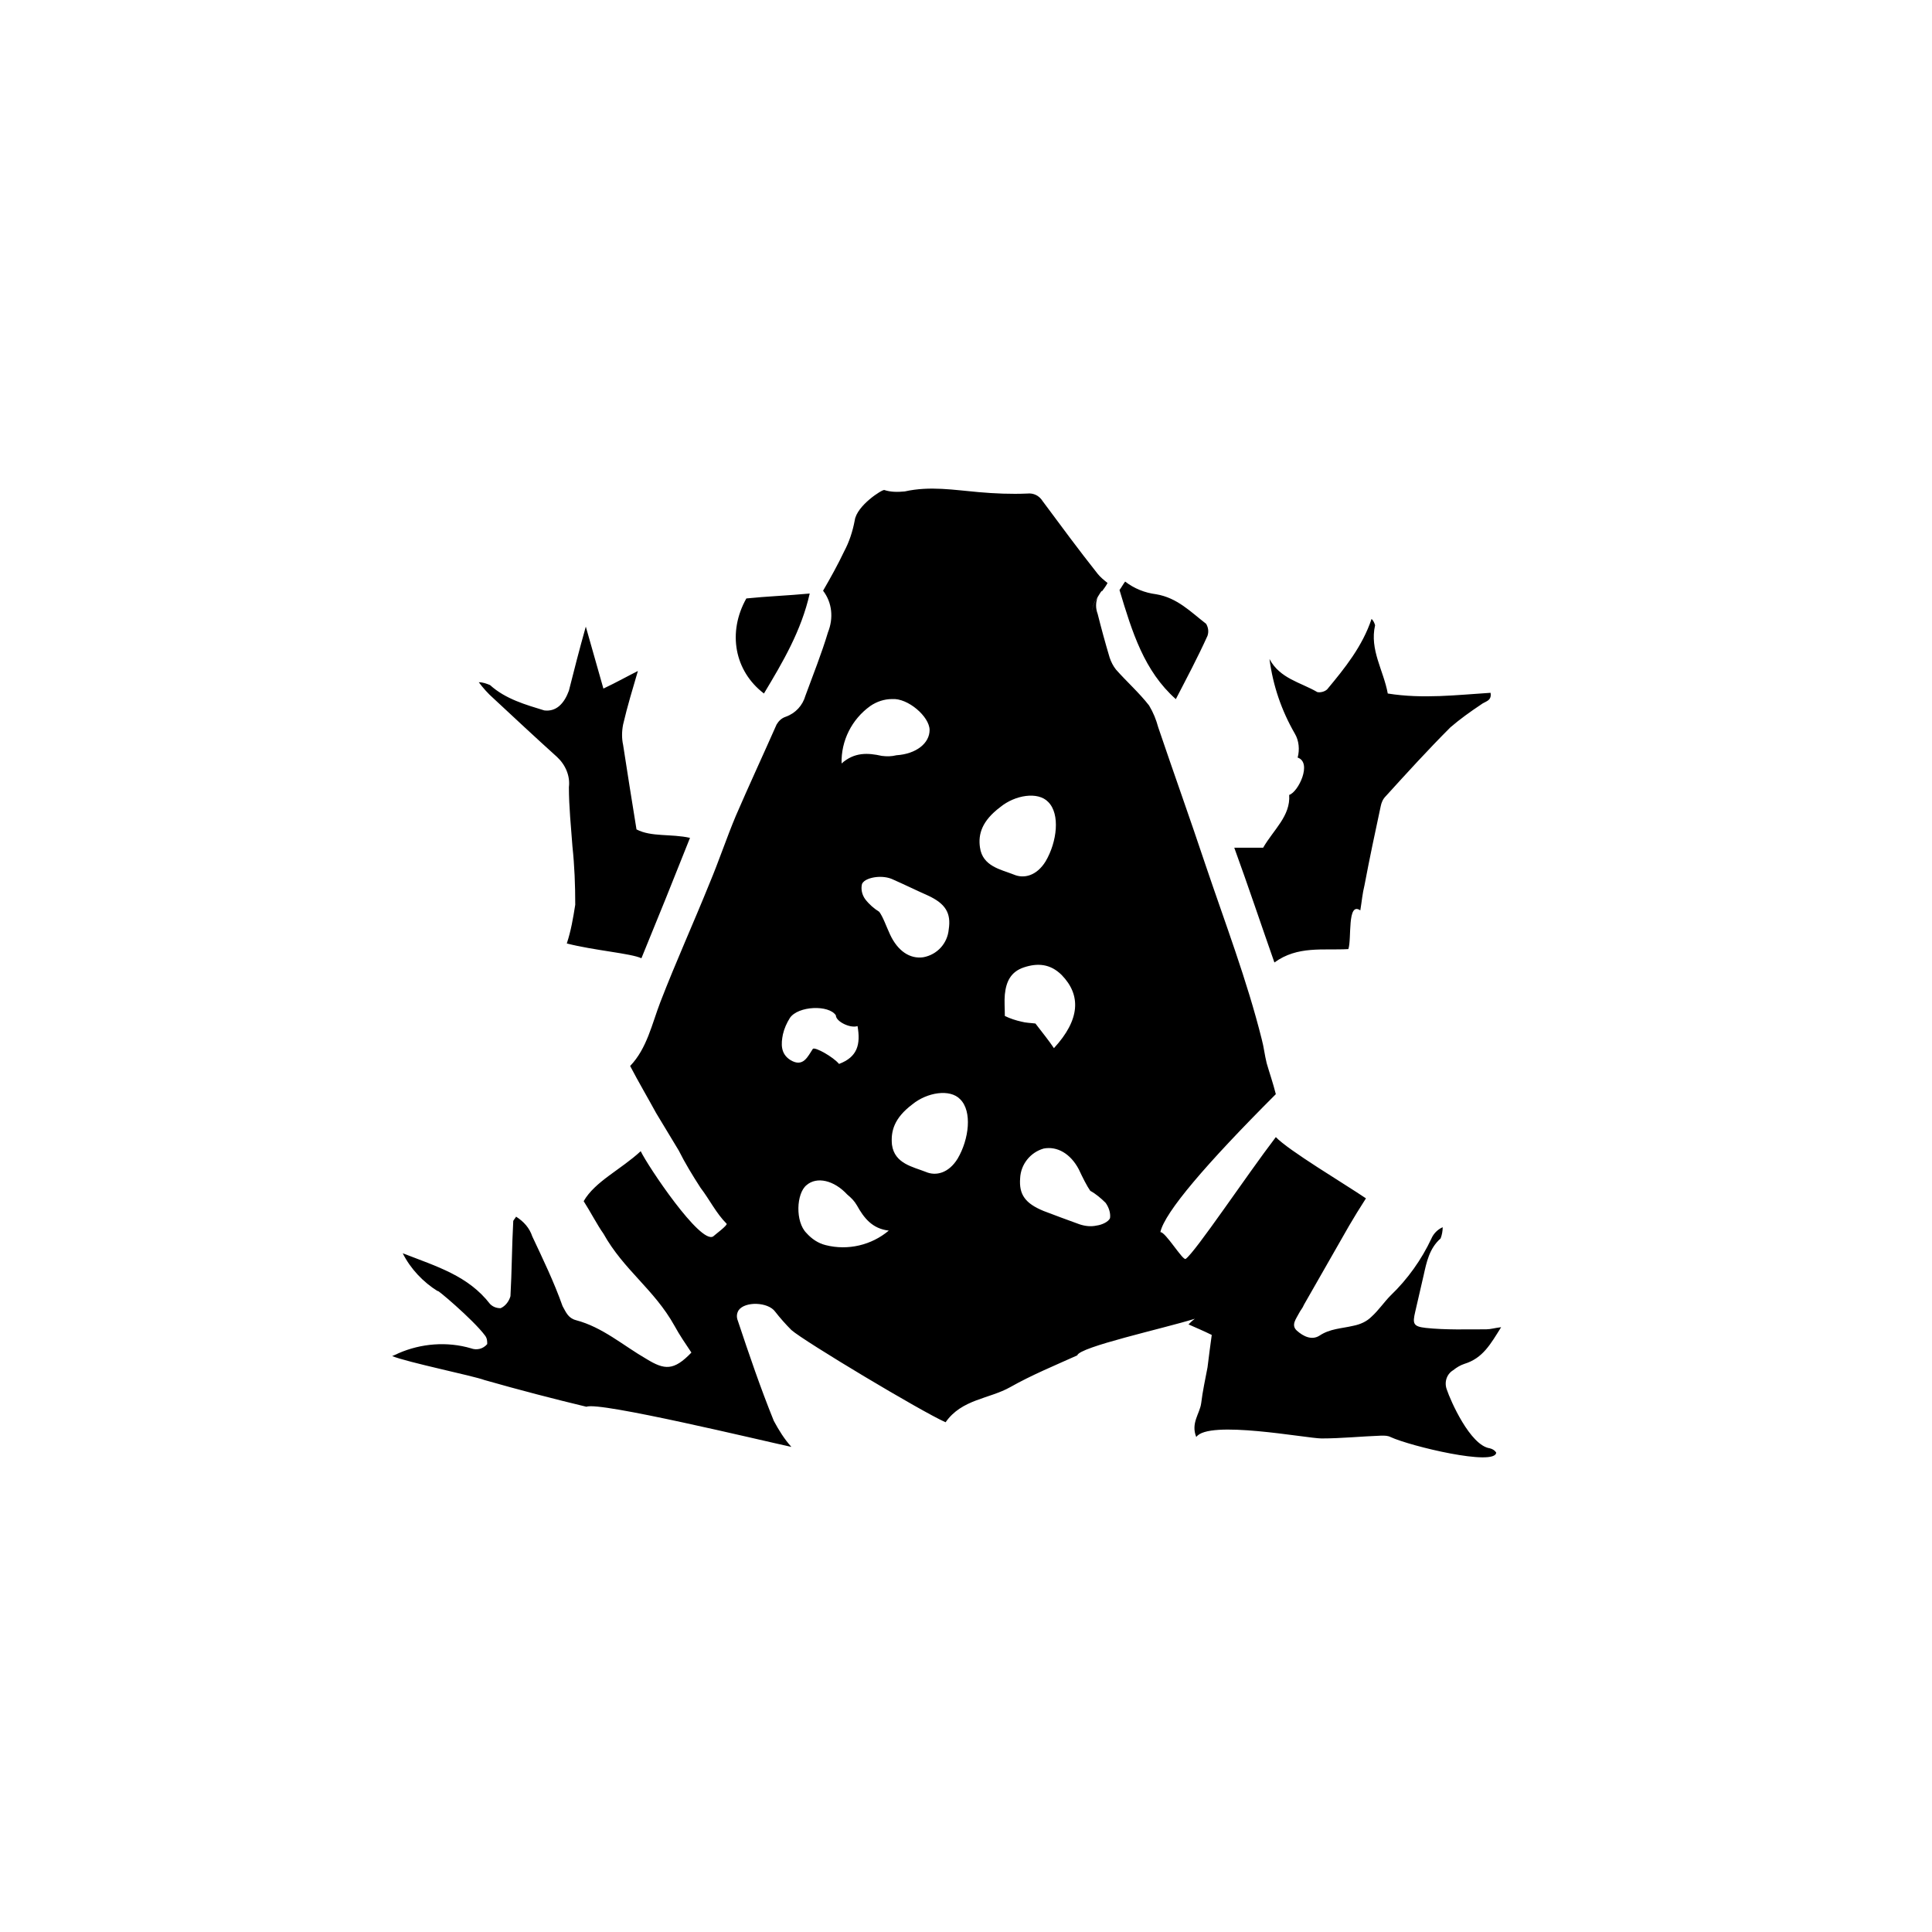
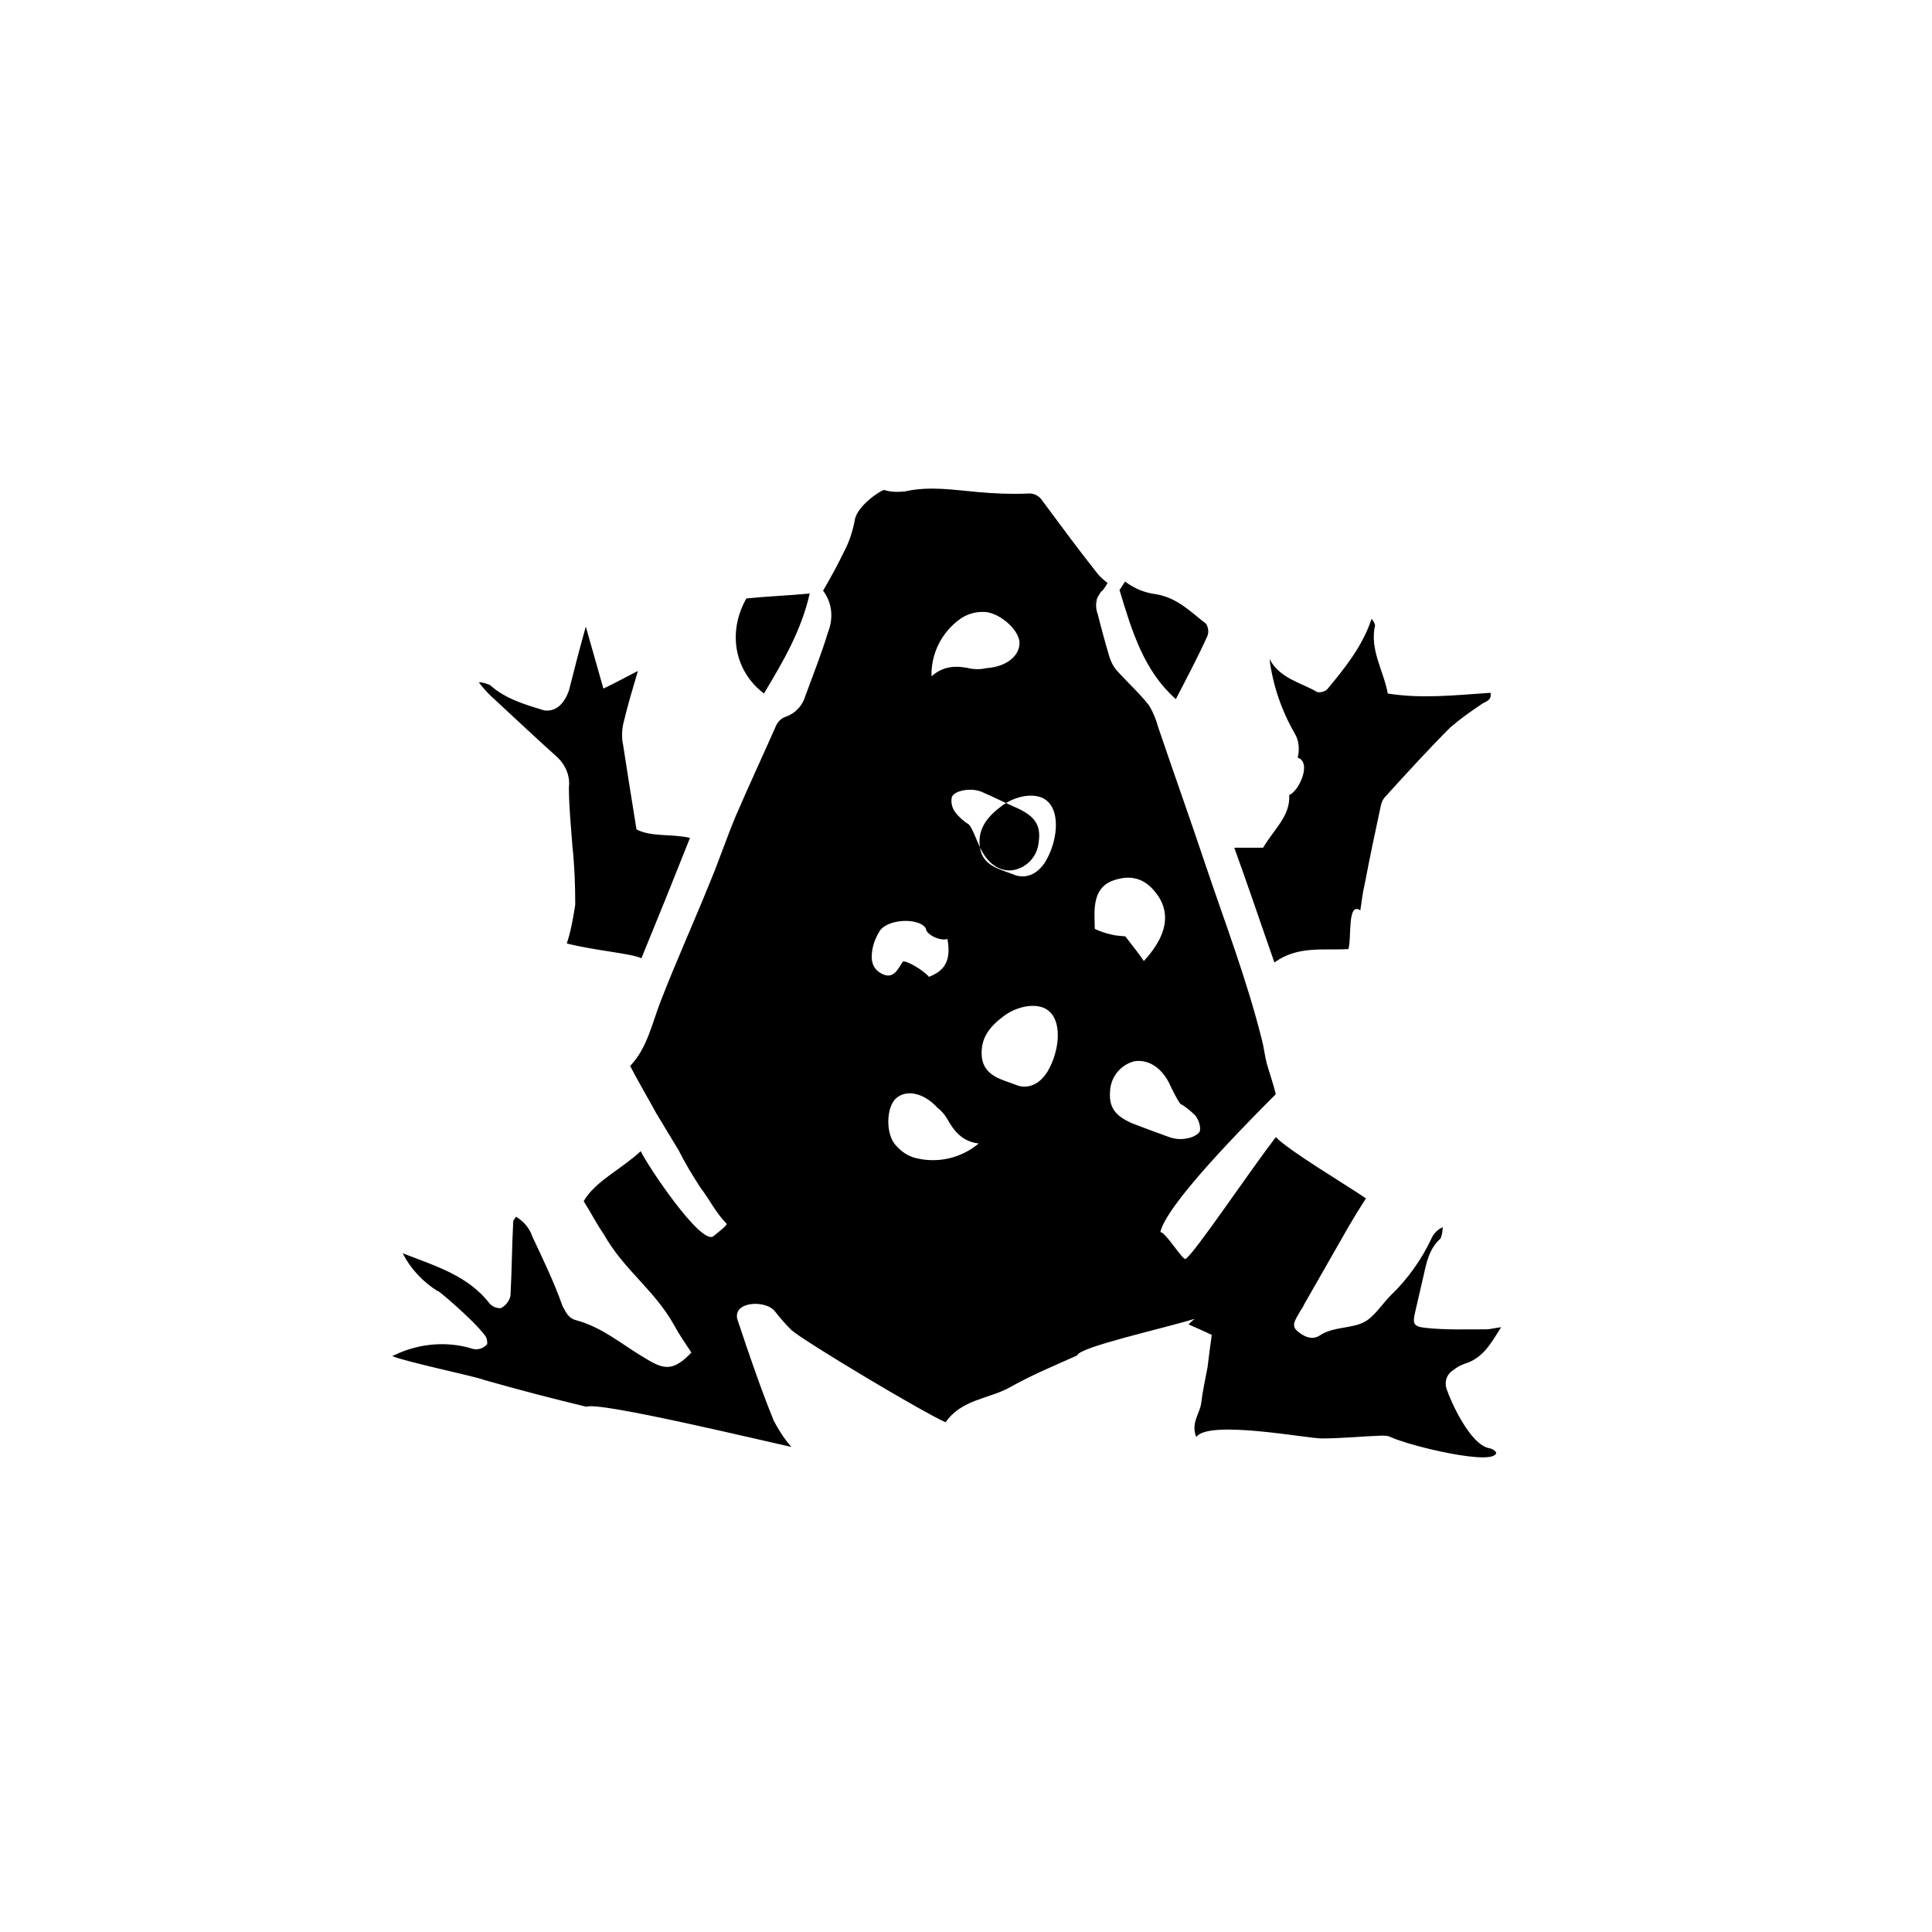
<svg xmlns="http://www.w3.org/2000/svg" fill="#000000" width="800px" height="800px" version="1.1" viewBox="144 144 512 512">
-   <path d="m455.61 329.28c-8.398-7.461-11.57-17.727-14.93-28.922 0.559-0.746 0.934-1.492 1.492-2.238 2.426 1.867 5.227 2.984 8.211 3.359 5.598 0.934 9.145 4.664 13.25 7.836 0.559 0.934 0.746 2.055 0.371 3.172-2.613 5.785-5.598 11.383-8.395 16.793zm71.84 183.05c0.93 2.801 6.156 14.742 11.379 15.488 0.75 0.188 1.309 0.559 1.68 1.121-0.184 3.731-22.762-1.68-27.988-4.106-0.746-0.375-1.492-0.375-2.426-0.375-5.223 0.188-10.637 0.746-15.859 0.746-3.918 0-30.043-5.035-33.215-0.371-1.492-3.734 0.934-6.16 1.305-8.957 0.375-3.172 1.121-6.531 1.68-9.516 0.375-2.988 0.746-5.973 1.121-8.586-2.238-1.117-4.106-1.863-6.16-2.797 0.562-0.559 0.934-0.934 1.68-1.492-8.395 2.609-30.602 7.461-31.16 9.703-5.785 2.609-12.129 5.223-17.727 8.395s-12.875 3.172-17.168 9.332c-6.344-2.801-37.504-21.461-40.863-24.445-1.492-1.492-2.984-3.172-4.293-4.852-1.863-2.613-8.023-2.801-9.703-0.375-0.559 0.934-0.559 1.867-0.184 2.801 2.984 8.957 5.969 17.727 9.516 26.496 1.305 2.426 2.797 4.852 4.664 6.906-7.836-1.68-51.129-12.129-54.301-10.637-8.582-2.055-17.91-4.481-27.055-7.09-2.984-1.121-20.34-4.668-24.445-6.348 0.934-0.371 1.309-0.559 1.68-0.746 5.973-2.609 12.875-3.172 19.219-1.305 1.492 0.559 3.172 0.188 4.293-1.121 0-0.746 0-1.492-0.559-2.238-3.172-4.293-13.621-13.062-12.504-11.754-3.918-2.426-7.277-5.973-9.328-10.078 9.141 3.547 17.352 5.973 23.137 13.438 0.746 0.746 1.68 1.117 2.801 1.117 1.305-0.559 2.238-1.867 2.609-3.172 0.375-6.531 0.375-13.246 0.746-19.965 0.188-0.375 0.562-0.746 0.746-1.121 2.055 1.309 3.547 2.988 4.293 5.227 2.801 5.969 5.785 12.129 8.023 18.473 0.934 1.68 1.492 3.172 3.547 3.731 7.09 1.867 12.5 6.719 18.66 10.266 4.852 2.984 7.277 3.172 11.941-1.68-1.492-2.242-3.172-4.668-4.481-7.094-5.41-9.703-13.434-14.738-18.844-24.441-1.492-2.055-3.547-5.973-5.227-8.586 2.988-5.223 9.891-8.395 15.117-13.246 1.863 3.918 15.859 24.816 19.219 22.578 0.371-0.375 3.918-2.988 3.543-3.359-2.797-2.801-4.477-6.344-6.902-9.516-2.055-3.172-4.106-6.531-5.785-9.891l-5.973-9.891c-2.238-4.106-4.664-8.211-6.902-12.5 4.477-4.664 5.785-11.195 8.023-16.98 4.106-10.637 8.77-20.898 13.062-31.535 2.426-5.785 4.477-11.941 6.902-17.727 3.547-8.211 7.277-16.234 10.824-24.258 0.559-0.934 1.305-1.68 2.426-2.051 2.613-0.934 4.477-2.988 5.223-5.602 2.055-5.598 4.293-11.195 5.973-16.793 1.492-3.731 1.121-7.836-1.305-11.008 2.051-3.547 3.918-6.902 5.598-10.449 1.305-2.426 2.238-5.227 2.797-8.211 0.559-3.918 7.277-8.211 7.836-8.023 1.68 0.559 3.547 0.559 5.414 0.375 6.715-1.496 13.062-0.375 19.59 0.184 4.293 0.375 8.586 0.562 12.875 0.375 1.68-0.188 3.176 0.559 4.106 2.051 4.852 6.531 9.52 12.875 14.555 19.223 0.746 0.93 1.68 1.676 2.613 2.422-0.371 0.75-0.934 1.496-1.492 2.242v-0.188c-0.375 0.371-0.746 1.121-1.121 1.68-1.492 1.867-1.863 4.477-1.117 6.719-0.746-2.242-0.375-4.668 1.117-6.719-0.559 1.492-0.559 2.984 0 4.477 0.934 3.734 2.055 7.84 3.172 11.57 0.375 1.121 0.934 2.238 1.68 3.172 2.801 3.172 6.16 6.156 8.77 9.516 1.121 1.867 1.867 3.734 2.426 5.785 4.106 12.129 8.398 24.07 12.504 36.387 5.223 15.488 11.008 30.602 14.926 46.277 0.562 2.051 0.75 4.102 1.309 6.344 0.746 2.609 1.68 5.223 2.426 8.211-18.473 18.473-29.484 31.348-30.602 36.57 1.305-0.188 5.969 7.652 6.715 7.09 2.613-1.863 16.051-22.016 23.887-32.281 3.359 3.547 18.098 12.316 23.883 16.234-1.68 2.613-3.172 5.039-4.477 7.277l-11.941 20.898c-0.375 0.934-0.934 1.492-1.309 2.242-0.746 1.492-2.238 3.172-0.559 4.664 1.68 1.492 3.918 2.613 5.969 1.305 2.801-1.867 5.785-1.867 8.957-2.613 1.867-0.371 3.547-1.117 4.852-2.426 1.867-1.68 3.359-3.918 5.039-5.598 4.481-4.289 8.211-9.516 10.824-15.113 0.559-1.305 1.68-2.426 2.984-2.984 0 0.934-0.188 2.051-0.559 2.984-2.988 2.613-3.734 6.344-4.481 9.703-0.746 3.172-1.492 6.531-2.238 9.703-0.746 3.172-0.559 3.918 2.801 4.293 5.223 0.559 10.82 0.371 16.047 0.371 1.117 0 2.238-0.371 3.918-0.559-2.801 4.477-4.852 8.211-9.703 9.703-1.121 0.371-2.055 0.934-2.988 1.68-1.863 1.117-2.422 3.359-1.676 5.223zm-26.125-116.81c-6.719 0.375-13.434-0.934-19.594 3.547-3.543-10.078-6.902-20.152-10.637-30.418h7.652c2.801-4.848 7.277-8.395 6.902-13.992 2.426-0.746 6.16-8.586 2.242-9.891 0.559-2.051 0.371-4.477-0.746-6.344-3.547-6.156-5.785-12.688-6.719-19.777 2.797 5.223 8.211 6.156 12.688 8.77 0.934 0.184 2.055-0.188 2.613-0.746 4.664-5.602 9.328-11.383 11.754-18.66 0.562 0.559 0.746 1.117 0.934 1.68-1.492 6.531 2.238 11.941 3.359 18.098 9.328 1.492 18.285 0.375 27.242-0.188 0.375 2.242-1.492 2.242-2.613 3.172-2.797 1.867-5.41 3.734-8.023 5.973-5.969 5.973-11.566 12.129-17.164 18.285-0.746 0.746-1.121 1.68-1.309 2.613-1.492 6.906-2.984 13.996-4.289 20.898-0.562 2.238-0.746 4.481-1.121 6.719-3.547-2.426-2.238 7.648-3.172 10.262zm-202.08-85.461c1.492 5.227 2.984 10.449 4.664 16.422 3.543-1.68 6.531-3.359 9.141-4.664-1.305 4.477-2.797 9.328-3.918 14.18-0.371 1.867-0.371 3.731 0 5.41 1.121 7.277 2.242 14.367 3.547 22.395 3.918 2.051 9.145 1.117 14.18 2.238-4.289 10.82-8.582 21.457-12.875 31.906-2.797-1.305-12.5-2.051-19.777-3.918 1.117-3.359 1.68-6.719 2.238-10.262 0-5.227-0.188-10.266-0.746-15.488-0.375-5.227-0.934-10.449-0.934-15.676 0.375-2.984-0.934-5.969-3.172-8.023-5.785-5.223-11.383-10.449-16.793-15.484-1.492-1.309-2.801-2.801-3.918-4.293 1.117 0 2.051 0.371 2.984 0.746 4.106 3.731 9.516 5.223 14.367 6.719 1.492 0.184 2.801-0.188 3.918-1.121 1.309-1.121 2.055-2.613 2.613-4.106 1.309-5.223 2.801-11.008 4.481-16.98zm47.207 17.727c-7.836-5.969-9.703-16.234-4.664-25.191 5.41-0.559 10.82-0.746 16.793-1.305-2.238 9.891-7.09 18.102-12.129 26.496zm57.25 40.789c0.676 5.019 5.578 5.856 8.957 7.191 2.703 1.172 6.082 0.336 8.449-3.512 3.043-5.188 3.887-12.547 0.676-15.727-2.703-2.844-8.789-1.84-12.676 1.34-4.898 3.68-5.914 7.191-5.406 10.707zm-23.828 23.086c2.027 4.348 5.238 6.523 8.789 6.023 3.715-0.672 6.422-3.684 6.758-7.363 0.676-4.348-0.844-6.859-5.578-9.031-3.039-1.34-6.082-2.844-9.125-4.184-1.352-0.668-3.039-0.836-4.562-0.668-1.352 0.164-3.211 0.668-3.719 1.84-0.336 1.336 0 2.844 0.848 4.016 1.012 1.336 2.363 2.508 3.719 3.344 1.012 1.34 1.855 3.848 2.871 6.023zm43.43 30.113c6.93-7.527 7.269-14.055 2.031-19.406-3.043-3.012-6.422-3.18-9.973-2.008-3.547 1.172-4.731 3.848-5.07 7.191-0.168 1.844 0 3.516 0 5.691 1.352 0.668 2.875 1.168 4.394 1.504 1.184 0.336 2.535 0.336 3.719 0.5 2.195 2.848 3.547 4.519 4.898 6.527zm-45.625-77.457c1.352 0.168 2.535 0.168 3.887-0.168 5.238-0.336 8.785-3.18 8.785-6.691s-5.746-8.531-9.969-8.199c-2.027 0-4.055 0.672-5.746 1.84-4.902 3.516-7.773 9.203-7.606 15.227 3.379-3.012 6.93-2.844 10.648-2.008zm-11.324 81.637c4.902-1.84 5.746-5.184 4.902-10.035-1.859 0.668-5.746-1.172-5.746-2.844-1.859-2.844-9.973-2.512-12.168 0.668-0.844 1.34-1.52 2.844-1.859 4.352-0.508 2.508-0.676 5.184 2.027 6.856 3.379 2.008 4.562-1.004 5.914-3.008 0.676-0.504 5.41 2.172 6.93 4.012zm14.027 21.414c0.676 5.019 5.574 5.856 8.957 7.195 2.703 1.172 6.082 0.332 8.449-3.516 3.043-5.184 3.887-12.547 0.676-15.723-2.703-2.844-8.789-1.84-12.676 1.336-4.898 3.684-5.746 7.195-5.406 10.707zm49.516 6.527c-2.199-4.184-5.746-6.191-9.297-5.523-3.547 1.004-6.082 4.184-6.254 7.863-0.336 4.352 1.355 6.691 6.254 8.699 3.043 1.172 6.254 2.344 9.465 3.512 1.52 0.504 3.043 0.672 4.562 0.336 1.352-0.168 3.211-1.004 3.547-2.008 0.172-1.336-0.336-2.844-1.18-4.016-1.184-1.168-2.535-2.34-4.059-3.176-0.844-1.172-2.027-3.516-3.039-5.688zm-58.812 9.535c-0.676-1.172-1.52-2.008-2.535-2.844-3.547-3.848-8.109-4.852-10.812-2.512-2.707 2.176-3.043 9.703 0 12.715 1.352 1.504 3.039 2.676 5.07 3.18 5.914 1.504 12.164 0 16.727-3.848-4.391-0.504-6.59-3.348-8.449-6.691z" />
+   <path d="m455.61 329.28c-8.398-7.461-11.57-17.727-14.93-28.922 0.559-0.746 0.934-1.492 1.492-2.238 2.426 1.867 5.227 2.984 8.211 3.359 5.598 0.934 9.145 4.664 13.25 7.836 0.559 0.934 0.746 2.055 0.371 3.172-2.613 5.785-5.598 11.383-8.395 16.793zm71.84 183.05c0.93 2.801 6.156 14.742 11.379 15.488 0.75 0.188 1.309 0.559 1.68 1.121-0.184 3.731-22.762-1.68-27.988-4.106-0.746-0.375-1.492-0.375-2.426-0.375-5.223 0.188-10.637 0.746-15.859 0.746-3.918 0-30.043-5.035-33.215-0.371-1.492-3.734 0.934-6.16 1.305-8.957 0.375-3.172 1.121-6.531 1.68-9.516 0.375-2.988 0.746-5.973 1.121-8.586-2.238-1.117-4.106-1.863-6.16-2.797 0.562-0.559 0.934-0.934 1.68-1.492-8.395 2.609-30.602 7.461-31.16 9.703-5.785 2.609-12.129 5.223-17.727 8.395s-12.875 3.172-17.168 9.332c-6.344-2.801-37.504-21.461-40.863-24.445-1.492-1.492-2.984-3.172-4.293-4.852-1.863-2.613-8.023-2.801-9.703-0.375-0.559 0.934-0.559 1.867-0.184 2.801 2.984 8.957 5.969 17.727 9.516 26.496 1.305 2.426 2.797 4.852 4.664 6.906-7.836-1.68-51.129-12.129-54.301-10.637-8.582-2.055-17.91-4.481-27.055-7.09-2.984-1.121-20.34-4.668-24.445-6.348 0.934-0.371 1.309-0.559 1.68-0.746 5.973-2.609 12.875-3.172 19.219-1.305 1.492 0.559 3.172 0.188 4.293-1.121 0-0.746 0-1.492-0.559-2.238-3.172-4.293-13.621-13.062-12.504-11.754-3.918-2.426-7.277-5.973-9.328-10.078 9.141 3.547 17.352 5.973 23.137 13.438 0.746 0.746 1.68 1.117 2.801 1.117 1.305-0.559 2.238-1.867 2.609-3.172 0.375-6.531 0.375-13.246 0.746-19.965 0.188-0.375 0.562-0.746 0.746-1.121 2.055 1.309 3.547 2.988 4.293 5.227 2.801 5.969 5.785 12.129 8.023 18.473 0.934 1.68 1.492 3.172 3.547 3.731 7.09 1.867 12.5 6.719 18.66 10.266 4.852 2.984 7.277 3.172 11.941-1.68-1.492-2.242-3.172-4.668-4.481-7.094-5.41-9.703-13.434-14.738-18.844-24.441-1.492-2.055-3.547-5.973-5.227-8.586 2.988-5.223 9.891-8.395 15.117-13.246 1.863 3.918 15.859 24.816 19.219 22.578 0.371-0.375 3.918-2.988 3.543-3.359-2.797-2.801-4.477-6.344-6.902-9.516-2.055-3.172-4.106-6.531-5.785-9.891l-5.973-9.891c-2.238-4.106-4.664-8.211-6.902-12.5 4.477-4.664 5.785-11.195 8.023-16.98 4.106-10.637 8.77-20.898 13.062-31.535 2.426-5.785 4.477-11.941 6.902-17.727 3.547-8.211 7.277-16.234 10.824-24.258 0.559-0.934 1.305-1.68 2.426-2.051 2.613-0.934 4.477-2.988 5.223-5.602 2.055-5.598 4.293-11.195 5.973-16.793 1.492-3.731 1.121-7.836-1.305-11.008 2.051-3.547 3.918-6.902 5.598-10.449 1.305-2.426 2.238-5.227 2.797-8.211 0.559-3.918 7.277-8.211 7.836-8.023 1.68 0.559 3.547 0.559 5.414 0.375 6.715-1.496 13.062-0.375 19.59 0.184 4.293 0.375 8.586 0.562 12.875 0.375 1.68-0.188 3.176 0.559 4.106 2.051 4.852 6.531 9.52 12.875 14.555 19.223 0.746 0.93 1.68 1.676 2.613 2.422-0.371 0.75-0.934 1.496-1.492 2.242v-0.188c-0.375 0.371-0.746 1.121-1.121 1.68-1.492 1.867-1.863 4.477-1.117 6.719-0.746-2.242-0.375-4.668 1.117-6.719-0.559 1.492-0.559 2.984 0 4.477 0.934 3.734 2.055 7.84 3.172 11.57 0.375 1.121 0.934 2.238 1.68 3.172 2.801 3.172 6.16 6.156 8.77 9.516 1.121 1.867 1.867 3.734 2.426 5.785 4.106 12.129 8.398 24.07 12.504 36.387 5.223 15.488 11.008 30.602 14.926 46.277 0.562 2.051 0.75 4.102 1.309 6.344 0.746 2.609 1.68 5.223 2.426 8.211-18.473 18.473-29.484 31.348-30.602 36.57 1.305-0.188 5.969 7.652 6.715 7.09 2.613-1.863 16.051-22.016 23.887-32.281 3.359 3.547 18.098 12.316 23.883 16.234-1.68 2.613-3.172 5.039-4.477 7.277l-11.941 20.898c-0.375 0.934-0.934 1.492-1.309 2.242-0.746 1.492-2.238 3.172-0.559 4.664 1.68 1.492 3.918 2.613 5.969 1.305 2.801-1.867 5.785-1.867 8.957-2.613 1.867-0.371 3.547-1.117 4.852-2.426 1.867-1.68 3.359-3.918 5.039-5.598 4.481-4.289 8.211-9.516 10.824-15.113 0.559-1.305 1.68-2.426 2.984-2.984 0 0.934-0.188 2.051-0.559 2.984-2.988 2.613-3.734 6.344-4.481 9.703-0.746 3.172-1.492 6.531-2.238 9.703-0.746 3.172-0.559 3.918 2.801 4.293 5.223 0.559 10.82 0.371 16.047 0.371 1.117 0 2.238-0.371 3.918-0.559-2.801 4.477-4.852 8.211-9.703 9.703-1.121 0.371-2.055 0.934-2.988 1.68-1.863 1.117-2.422 3.359-1.676 5.223zm-26.125-116.81c-6.719 0.375-13.434-0.934-19.594 3.547-3.543-10.078-6.902-20.152-10.637-30.418h7.652c2.801-4.848 7.277-8.395 6.902-13.992 2.426-0.746 6.16-8.586 2.242-9.891 0.559-2.051 0.371-4.477-0.746-6.344-3.547-6.156-5.785-12.688-6.719-19.777 2.797 5.223 8.211 6.156 12.688 8.77 0.934 0.184 2.055-0.188 2.613-0.746 4.664-5.602 9.328-11.383 11.754-18.66 0.562 0.559 0.746 1.117 0.934 1.68-1.492 6.531 2.238 11.941 3.359 18.098 9.328 1.492 18.285 0.375 27.242-0.188 0.375 2.242-1.492 2.242-2.613 3.172-2.797 1.867-5.41 3.734-8.023 5.973-5.969 5.973-11.566 12.129-17.164 18.285-0.746 0.746-1.121 1.68-1.309 2.613-1.492 6.906-2.984 13.996-4.289 20.898-0.562 2.238-0.746 4.481-1.121 6.719-3.547-2.426-2.238 7.648-3.172 10.262zm-202.08-85.461c1.492 5.227 2.984 10.449 4.664 16.422 3.543-1.68 6.531-3.359 9.141-4.664-1.305 4.477-2.797 9.328-3.918 14.18-0.371 1.867-0.371 3.731 0 5.41 1.121 7.277 2.242 14.367 3.547 22.395 3.918 2.051 9.145 1.117 14.18 2.238-4.289 10.82-8.582 21.457-12.875 31.906-2.797-1.305-12.5-2.051-19.777-3.918 1.117-3.359 1.68-6.719 2.238-10.262 0-5.227-0.188-10.266-0.746-15.488-0.375-5.227-0.934-10.449-0.934-15.676 0.375-2.984-0.934-5.969-3.172-8.023-5.785-5.223-11.383-10.449-16.793-15.484-1.492-1.309-2.801-2.801-3.918-4.293 1.117 0 2.051 0.371 2.984 0.746 4.106 3.731 9.516 5.223 14.367 6.719 1.492 0.184 2.801-0.188 3.918-1.121 1.309-1.121 2.055-2.613 2.613-4.106 1.309-5.223 2.801-11.008 4.481-16.98zm47.207 17.727c-7.836-5.969-9.703-16.234-4.664-25.191 5.41-0.559 10.82-0.746 16.793-1.305-2.238 9.891-7.09 18.102-12.129 26.496zm57.25 40.789c0.676 5.019 5.578 5.856 8.957 7.191 2.703 1.172 6.082 0.336 8.449-3.512 3.043-5.188 3.887-12.547 0.676-15.727-2.703-2.844-8.789-1.84-12.676 1.34-4.898 3.68-5.914 7.191-5.406 10.707zc2.027 4.348 5.238 6.523 8.789 6.023 3.715-0.672 6.422-3.684 6.758-7.363 0.676-4.348-0.844-6.859-5.578-9.031-3.039-1.34-6.082-2.844-9.125-4.184-1.352-0.668-3.039-0.836-4.562-0.668-1.352 0.164-3.211 0.668-3.719 1.84-0.336 1.336 0 2.844 0.848 4.016 1.012 1.336 2.363 2.508 3.719 3.344 1.012 1.34 1.855 3.848 2.871 6.023zm43.43 30.113c6.93-7.527 7.269-14.055 2.031-19.406-3.043-3.012-6.422-3.18-9.973-2.008-3.547 1.172-4.731 3.848-5.07 7.191-0.168 1.844 0 3.516 0 5.691 1.352 0.668 2.875 1.168 4.394 1.504 1.184 0.336 2.535 0.336 3.719 0.5 2.195 2.848 3.547 4.519 4.898 6.527zm-45.625-77.457c1.352 0.168 2.535 0.168 3.887-0.168 5.238-0.336 8.785-3.18 8.785-6.691s-5.746-8.531-9.969-8.199c-2.027 0-4.055 0.672-5.746 1.84-4.902 3.516-7.773 9.203-7.606 15.227 3.379-3.012 6.93-2.844 10.648-2.008zm-11.324 81.637c4.902-1.84 5.746-5.184 4.902-10.035-1.859 0.668-5.746-1.172-5.746-2.844-1.859-2.844-9.973-2.512-12.168 0.668-0.844 1.34-1.52 2.844-1.859 4.352-0.508 2.508-0.676 5.184 2.027 6.856 3.379 2.008 4.562-1.004 5.914-3.008 0.676-0.504 5.41 2.172 6.93 4.012zm14.027 21.414c0.676 5.019 5.574 5.856 8.957 7.195 2.703 1.172 6.082 0.332 8.449-3.516 3.043-5.184 3.887-12.547 0.676-15.723-2.703-2.844-8.789-1.84-12.676 1.336-4.898 3.684-5.746 7.195-5.406 10.707zm49.516 6.527c-2.199-4.184-5.746-6.191-9.297-5.523-3.547 1.004-6.082 4.184-6.254 7.863-0.336 4.352 1.355 6.691 6.254 8.699 3.043 1.172 6.254 2.344 9.465 3.512 1.52 0.504 3.043 0.672 4.562 0.336 1.352-0.168 3.211-1.004 3.547-2.008 0.172-1.336-0.336-2.844-1.18-4.016-1.184-1.168-2.535-2.34-4.059-3.176-0.844-1.172-2.027-3.516-3.039-5.688zm-58.812 9.535c-0.676-1.172-1.52-2.008-2.535-2.844-3.547-3.848-8.109-4.852-10.812-2.512-2.707 2.176-3.043 9.703 0 12.715 1.352 1.504 3.039 2.676 5.07 3.18 5.914 1.504 12.164 0 16.727-3.848-4.391-0.504-6.59-3.348-8.449-6.691z" />
</svg>